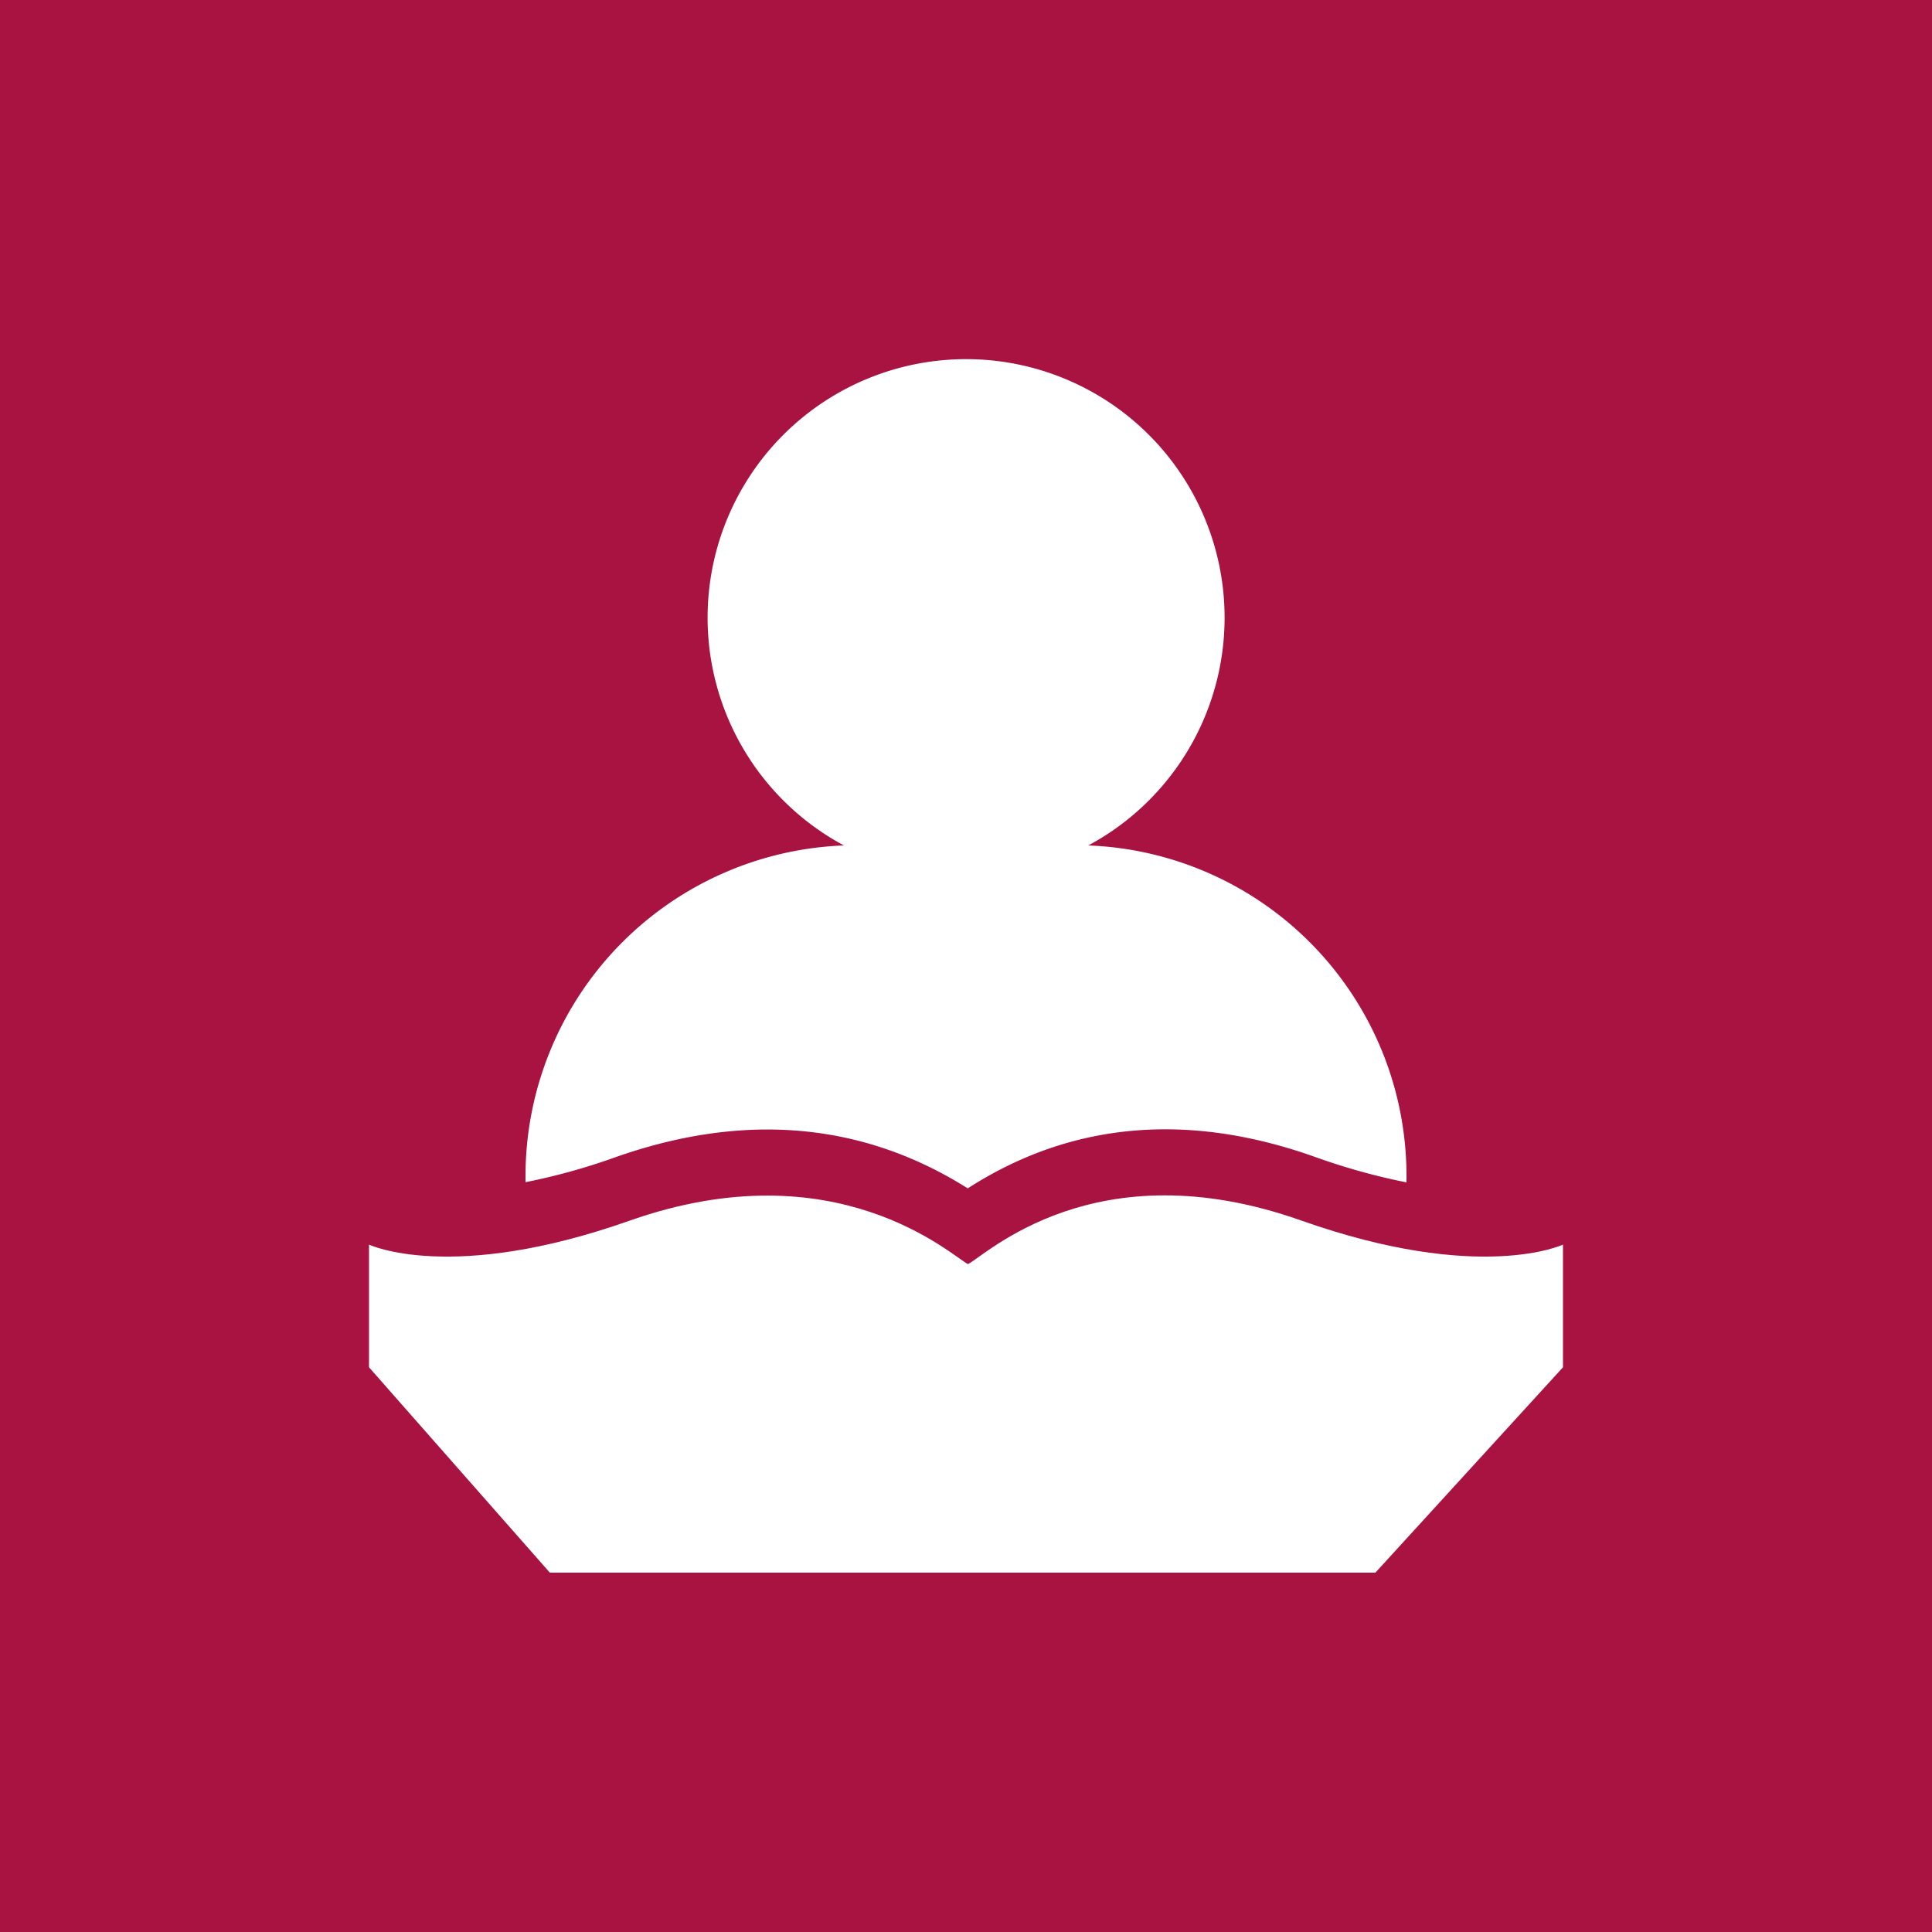
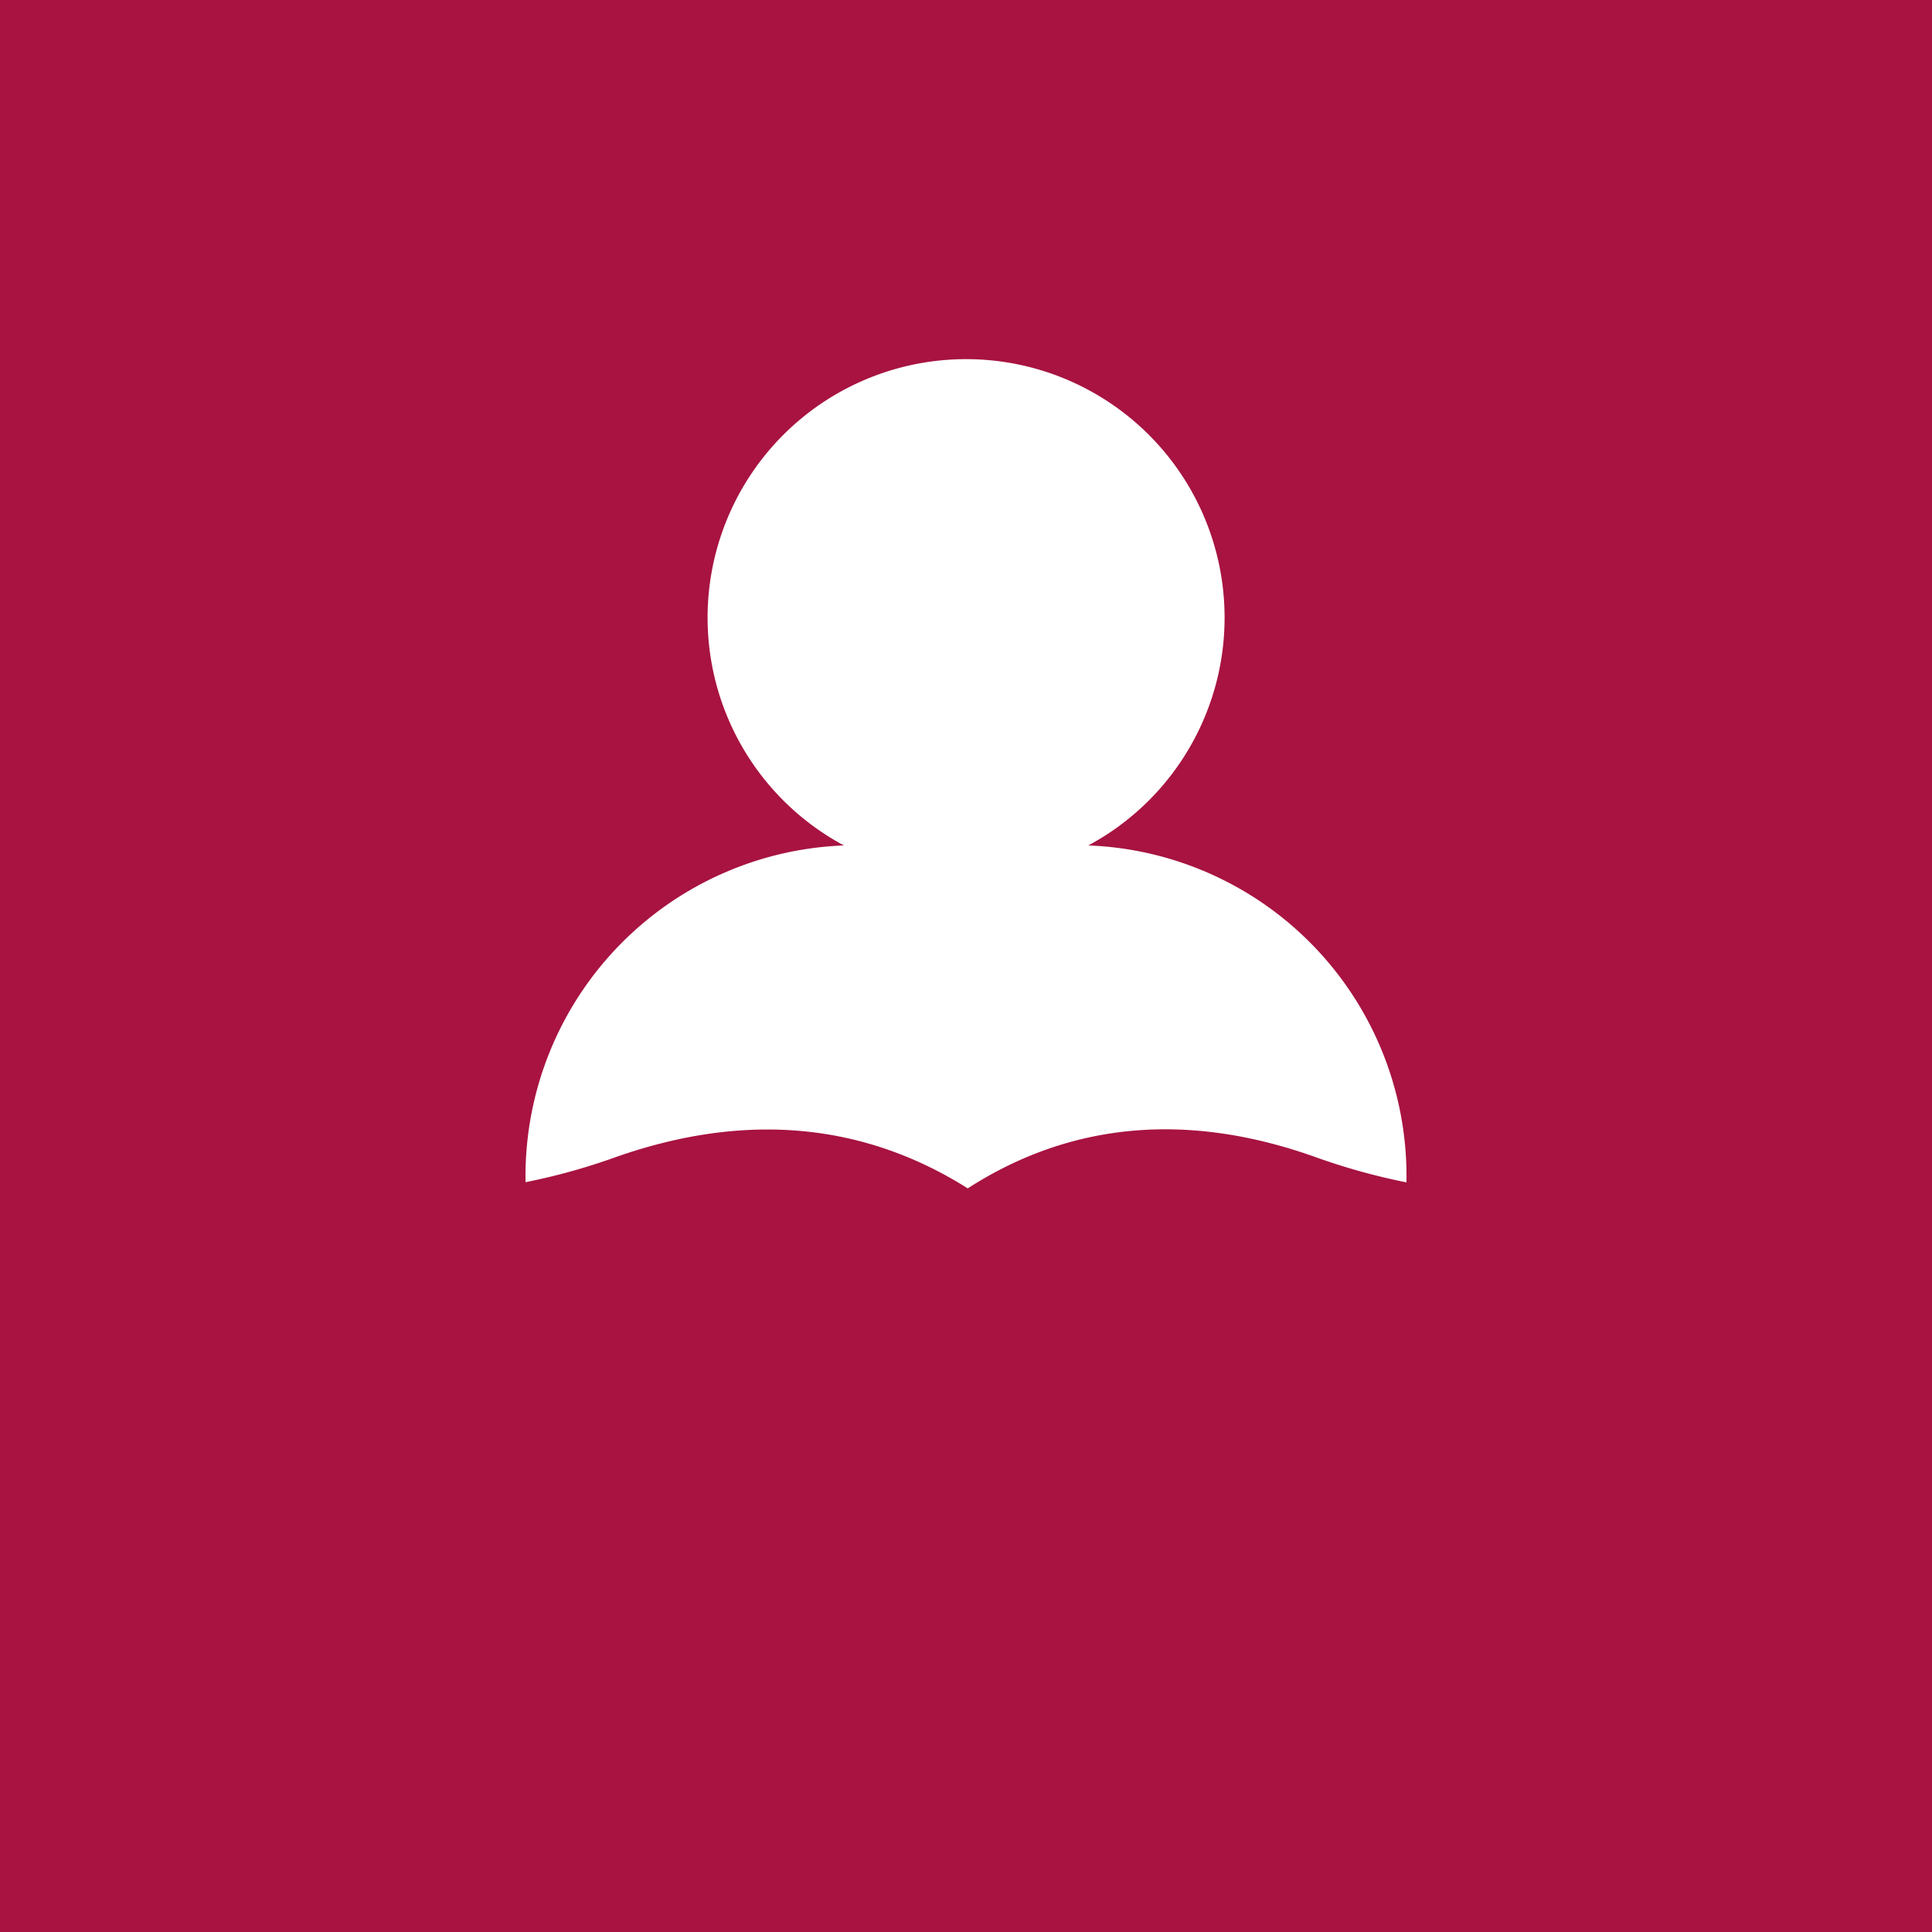
<svg xmlns="http://www.w3.org/2000/svg" viewBox="0 0 100 100">
  <defs>
    <style>.cls-1{fill:#a81341;}.cls-2{fill:#fff;}</style>
  </defs>
  <title>Education &amp;amp; Literacy</title>
  <g id="Layer_2" data-name="Layer 2">
    <g id="Layer_1-2" data-name="Layer 1">
      <rect class="cls-1" width="100" height="100" />
      <path class="cls-2" d="M50.09,61.51c5.31-3.42,11.39-4,18.08-1.59A33.19,33.19,0,0,0,72.8,61.2v-.35A17.12,17.12,0,0,0,56.33,43.76a13.38,13.38,0,1,0-12.65,0A17.13,17.13,0,0,0,27.2,60.85v.34a32.27,32.27,0,0,0,4.59-1.27C38.5,57.54,44.65,58.08,50.09,61.51Z" />
-       <path class="cls-2" d="M67.34,63.17C56.68,59.4,51,65,50.1,65.43c-.85-.44-6.81-6-17.48-2.26-9.26,3.28-13.52,1.25-13.52,1.25v6.35L28.46,81.4H71.19L80.9,70.77V64.42S76.61,66.45,67.34,63.17Z" />
    </g>
  </g>
</svg>